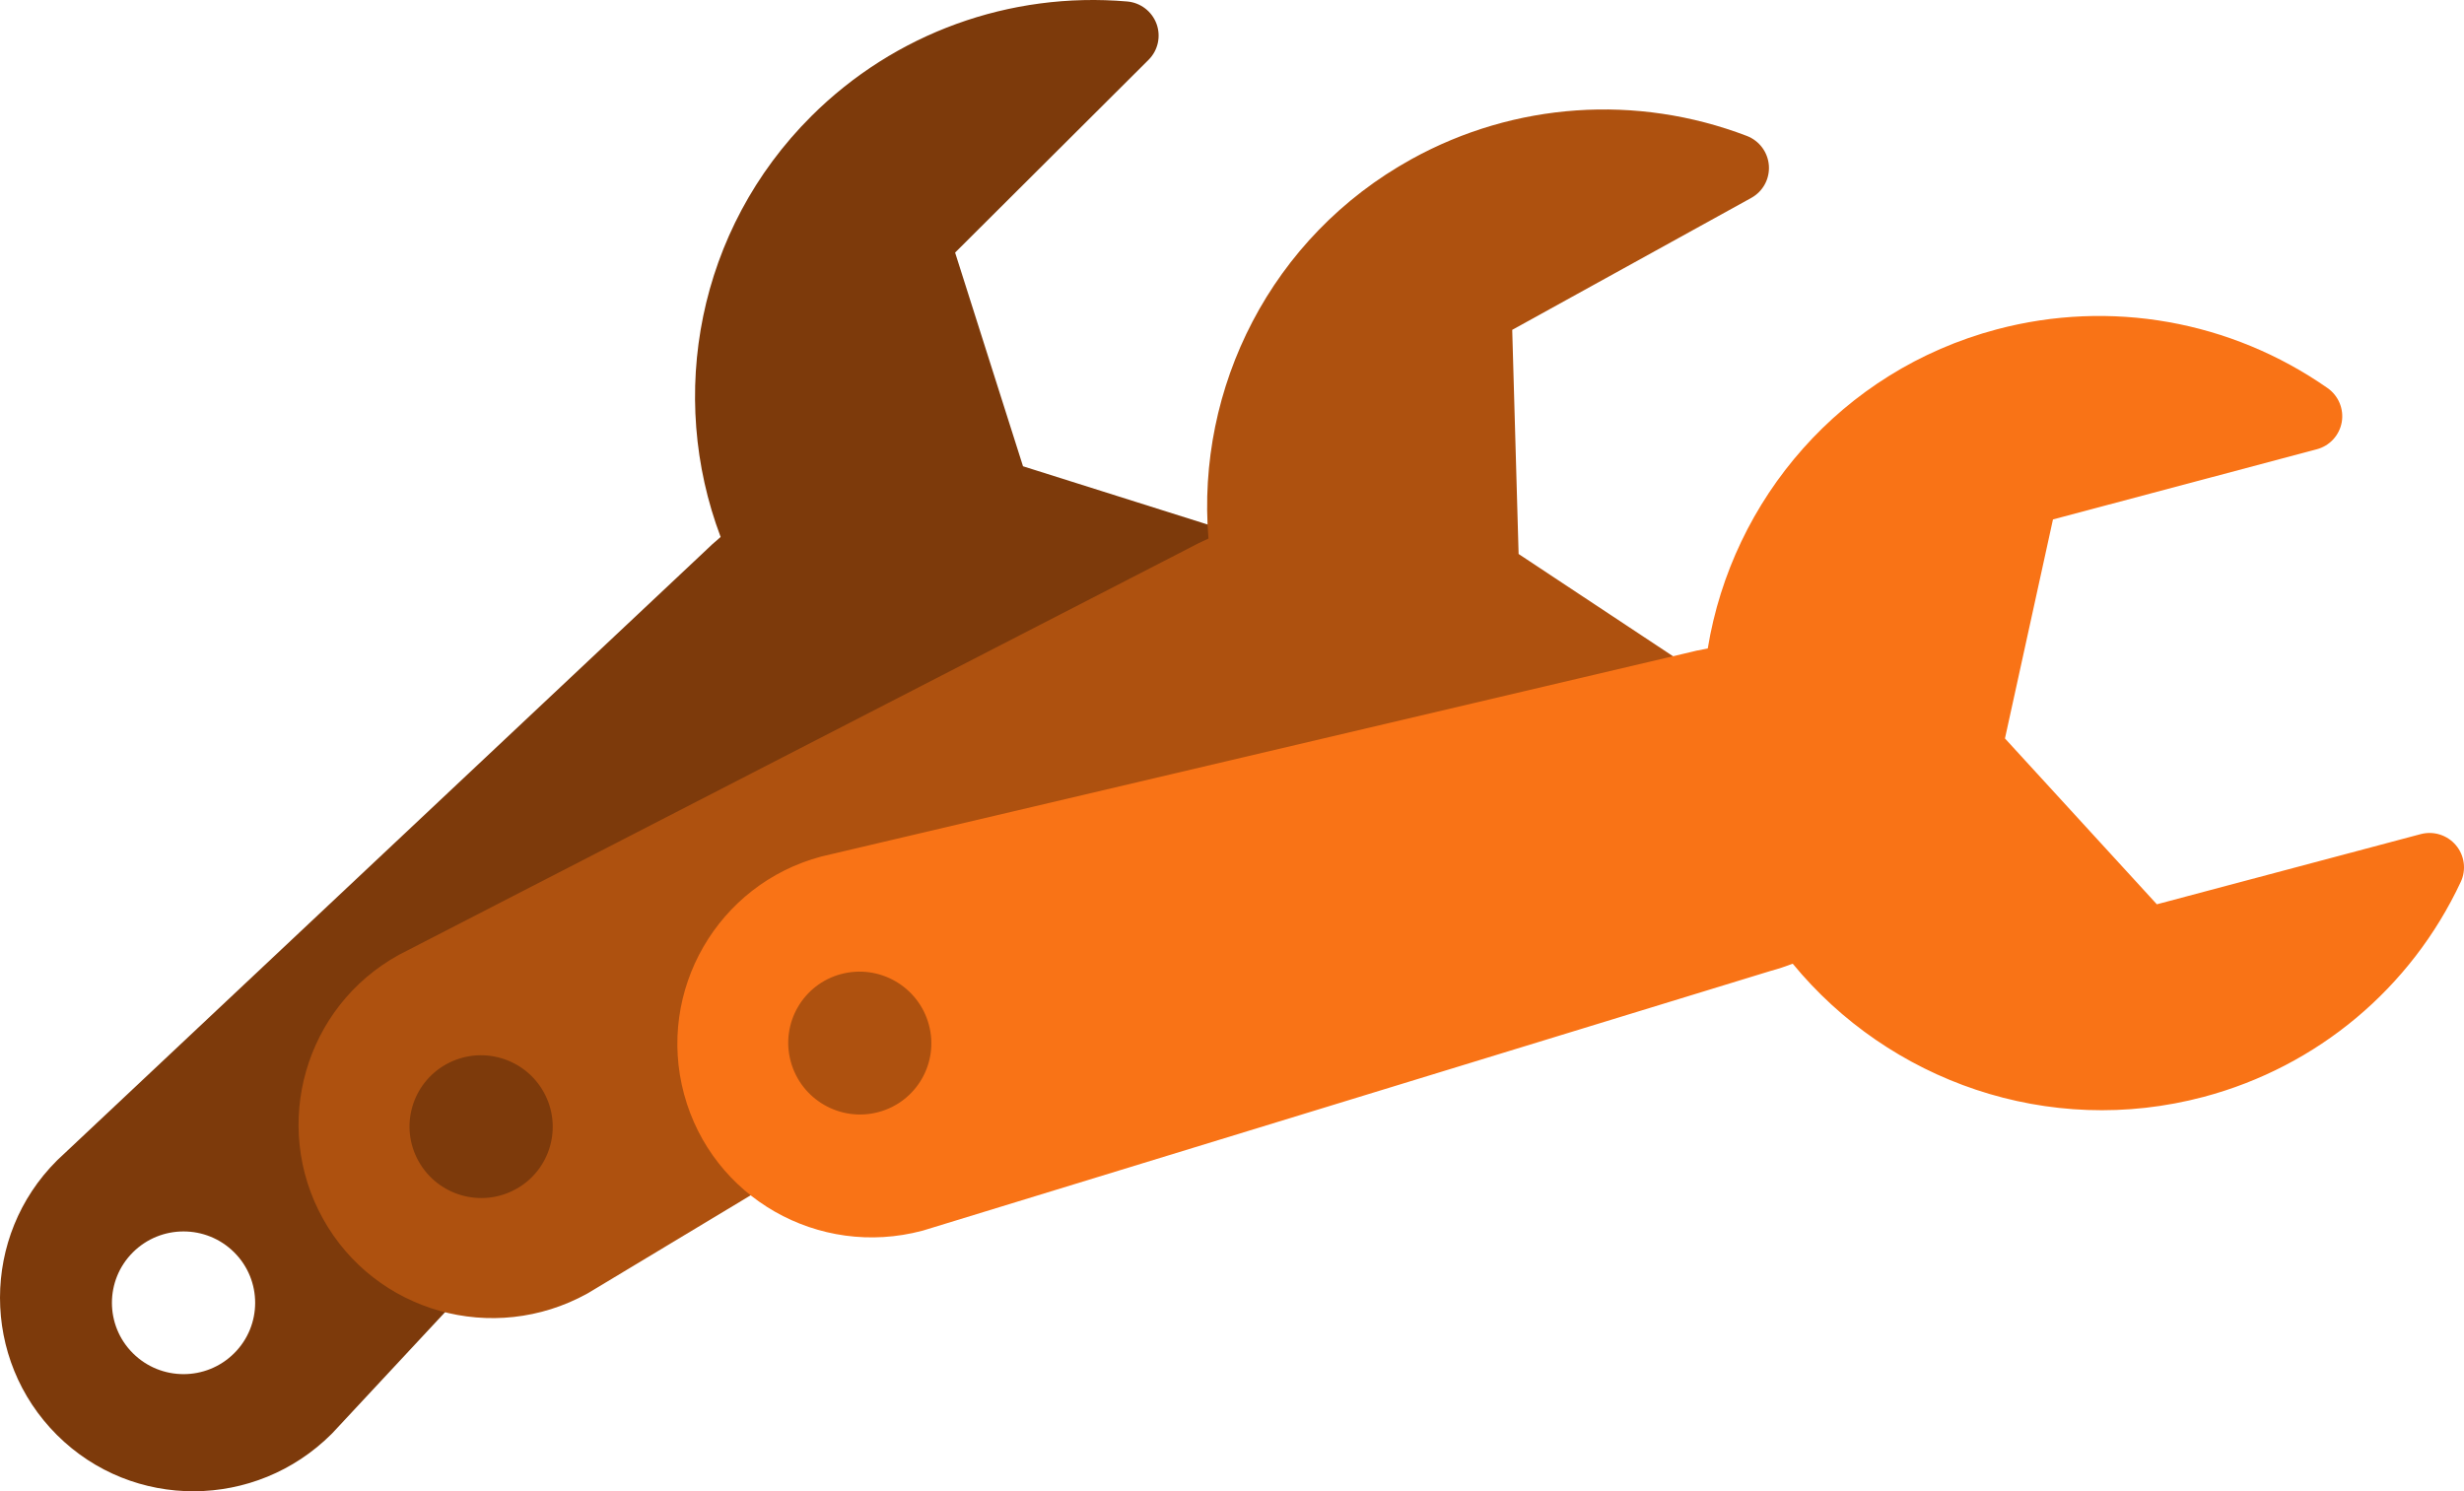
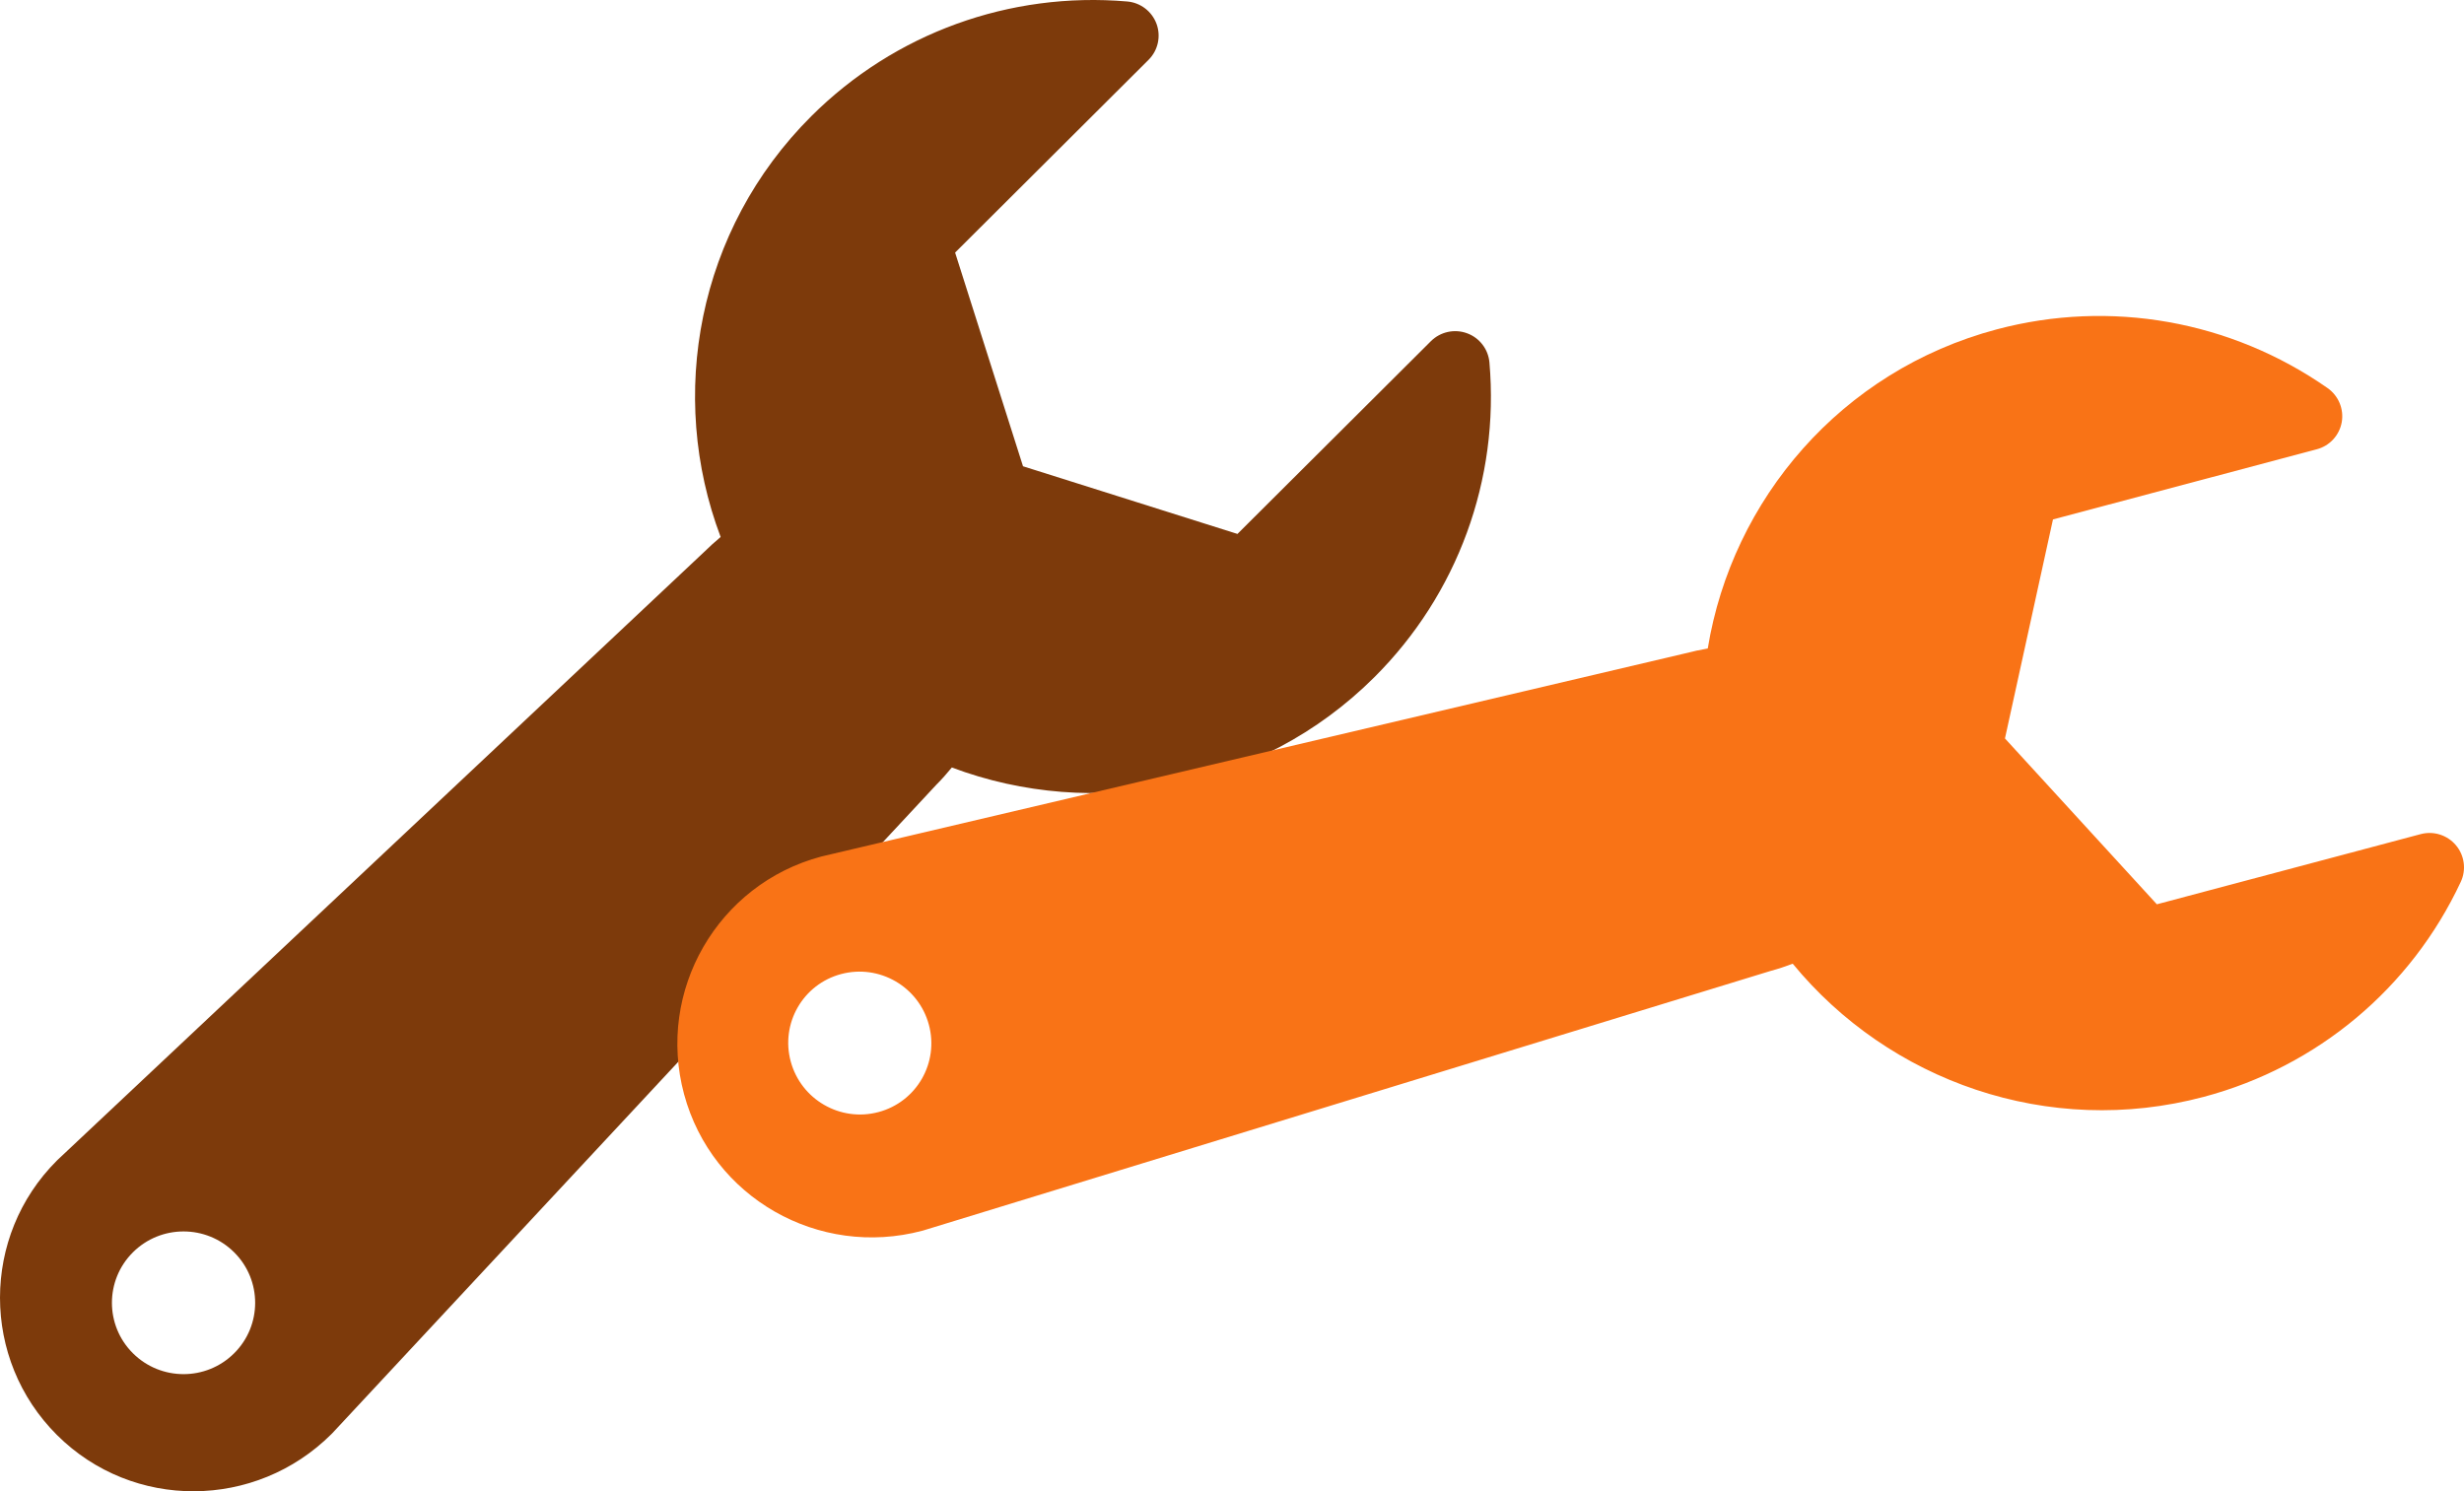
<svg xmlns="http://www.w3.org/2000/svg" width="1054" height="638" viewBox="0 0 1054 638" fill="none">
  <path d="M637.122 155.07C636.631 149.391 632.878 144.512 627.516 142.567C622.14 140.609 616.122 141.942 612.078 145.966L529.333 228.425L437.603 199.479L408.559 108.061L491.305 25.596C495.355 21.564 496.675 15.565 494.725 10.217C492.754 4.858 487.871 1.125 482.16 0.633C431.907 -3.682 382.669 14.2 347.069 49.684C298.312 98.28 285.4 169.243 308.264 229.731C305.765 231.829 303.3 234.052 300.867 236.45L24.661 496.198C24.564 496.292 24.468 496.396 24.362 496.489C-8.121 528.863 -8.121 581.538 24.362 613.918C56.85 646.289 109.318 645.896 141.795 613.521C141.935 613.391 142.064 613.261 142.192 613.116L400.549 335.702C402.904 333.345 405.091 330.878 407.153 328.346C467.862 351.174 539.112 338.337 587.912 289.709C623.503 254.222 641.457 205.146 637.122 155.07ZM100.173 578.945C88.203 590.872 68.817 590.864 56.849 578.945C44.885 567.029 44.885 547.694 56.849 535.774C68.817 523.855 88.203 523.855 100.173 535.774C112.137 547.694 112.137 567.029 100.173 578.945Z" fill="#7D3A0B" />
-   <path d="M853.624 249.331C854.717 243.736 852.454 238.011 847.835 234.663C843.207 231.299 837.055 230.92 832.059 233.673L729.799 290.122L649.598 237.003L646.868 141.118L749.13 84.664C754.134 81.905 757.057 76.503 756.655 70.824C756.237 65.129 752.571 60.194 747.217 58.147C700.1 40.142 647.842 43.754 603.845 68.047C543.587 101.316 511.623 165.97 516.935 230.419C513.954 231.747 510.971 233.204 507.973 234.838L170.897 408.362C170.777 408.426 170.656 408.499 170.529 408.56C130.385 430.723 115.871 481.358 138.174 521.44C160.484 561.515 211.028 575.604 251.167 553.44C251.338 553.353 251.497 553.263 251.66 553.159L576.446 357.732C579.359 356.115 582.141 354.347 584.82 352.482C636.888 391.165 708.915 398.472 769.223 365.184C813.213 340.886 843.994 298.662 853.624 249.331ZM220.684 508.726C205.892 516.89 187.259 511.537 179.038 496.78C170.821 482.027 176.148 463.44 190.933 455.281C205.722 447.124 224.357 452.47 232.579 467.227C240.796 481.984 235.468 500.571 220.684 508.726Z" fill="#AE510F" />
  <path d="M1052.63 377.264C1055.04 372.1 1054.23 365.997 1050.56 361.63C1046.88 357.246 1041 355.39 1035.49 356.852L922.614 386.876L857.642 315.925L878.18 222.228L991.057 192.199C996.58 190.733 1000.72 186.199 1001.71 180.591C1002.68 174.965 1000.31 169.29 995.614 166.007C954.251 137.134 902.671 127.991 854.106 140.915C787.592 158.612 740.942 213.61 730.511 277.43C727.298 277.998 724.051 278.69 720.746 279.549L351.72 366.342C351.588 366.375 351.453 366.417 351.315 366.445C307.003 378.234 280.676 423.852 292.623 468.141C304.579 512.426 350.214 538.329 394.521 526.537C394.708 526.494 394.884 526.445 395.067 526.384L757.466 415.364C760.684 414.501 763.81 413.458 766.861 412.297C808.027 462.432 876.148 486.953 942.714 469.25C991.275 456.32 1031.35 422.799 1052.63 377.264ZM375.757 475.774C359.43 480.116 342.645 470.412 338.237 454.104C333.831 437.8 343.496 421.055 359.815 416.716C376.137 412.381 392.925 422.077 397.334 438.386C401.738 454.694 392.074 471.439 375.757 475.774Z" fill="#F97316" />
</svg>